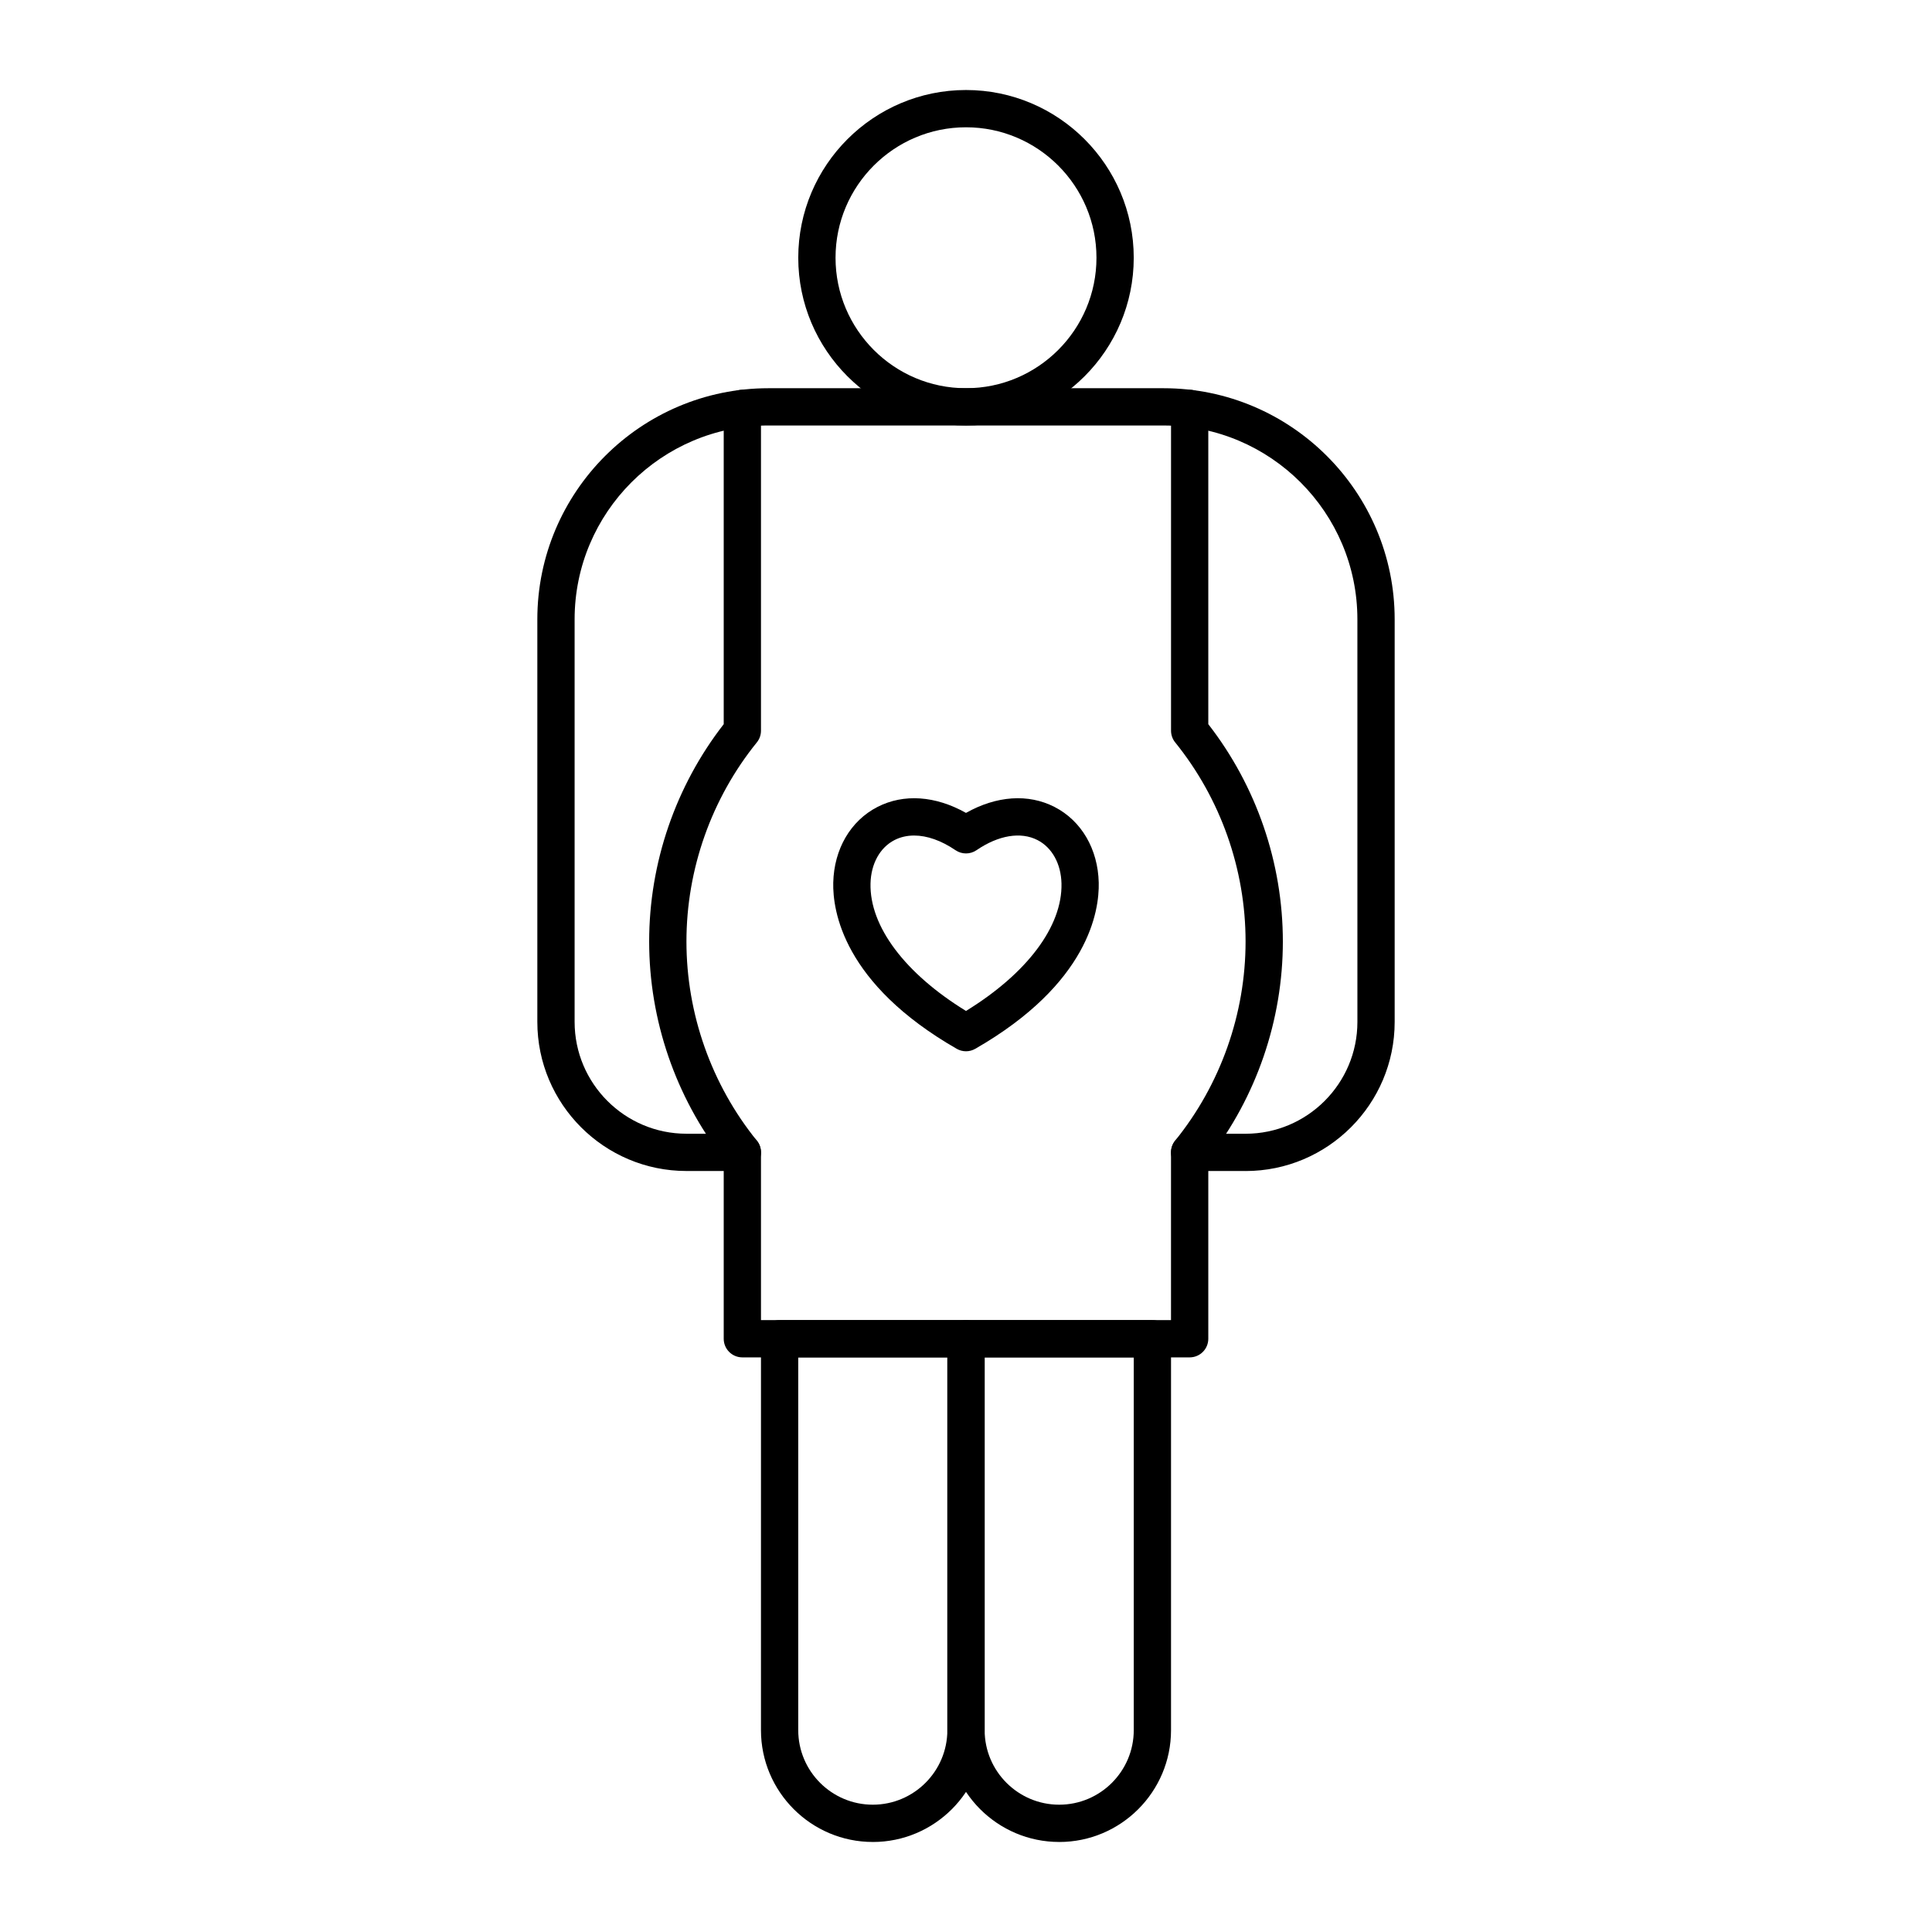
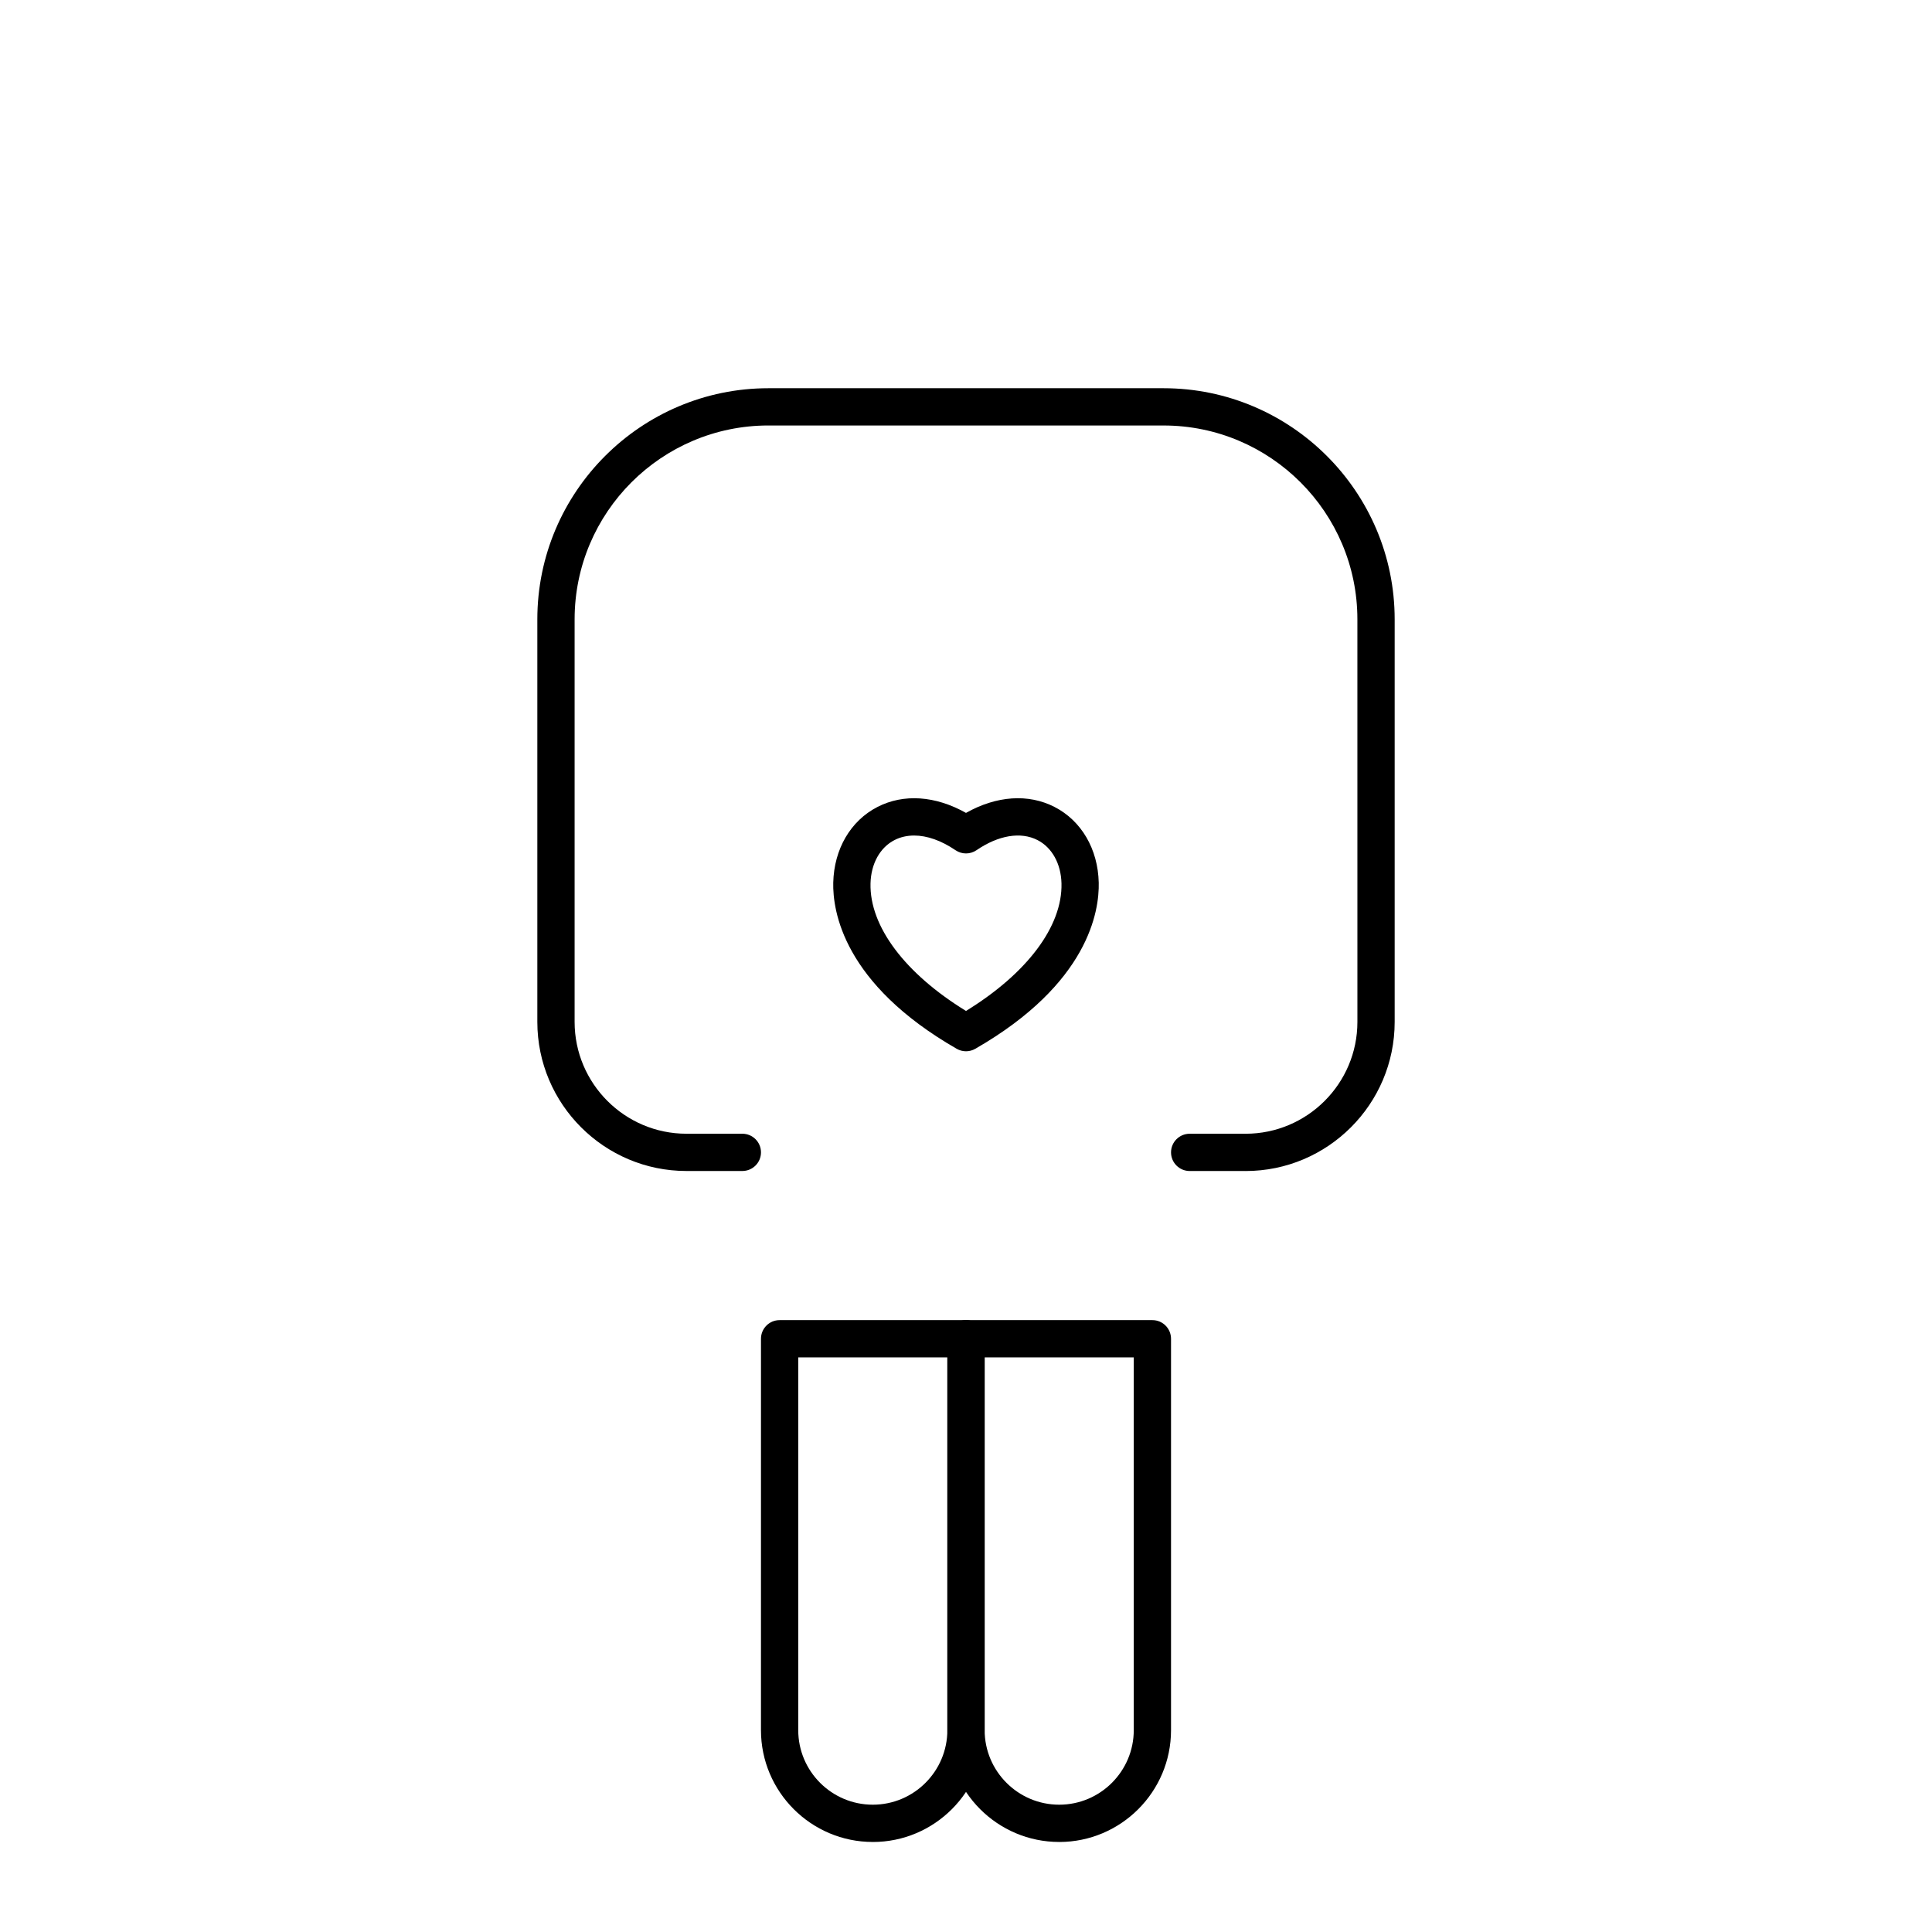
<svg xmlns="http://www.w3.org/2000/svg" fill="#000000" width="800px" height="800px" version="1.1" viewBox="144 144 512 512">
  <g>
-     <path d="m459.27 503.72h-118.54c-2.727 0-4.938-2.211-4.938-4.938v-47.672c-12.754-16.395-19.758-36.777-19.758-57.598s7.004-41.203 19.758-57.598v-83.676c0-2.727 2.211-4.938 4.938-4.938 2.727 0 4.938 2.211 4.938 4.938v85.398c0 1.133-0.387 2.227-1.098 3.106-12.031 14.871-18.656 33.609-18.656 52.77s6.625 37.898 18.656 52.77c0.711 0.879 1.098 1.977 1.098 3.106v44.453h108.66v-44.453c0-1.133 0.387-2.227 1.098-3.106 12.035-14.871 18.664-33.613 18.664-52.77s-6.625-37.898-18.656-52.77c-0.711-0.879-1.098-1.977-1.098-3.106v-85.398c0-2.727 2.211-4.938 4.938-4.938 2.727 0 4.938 2.211 4.938 4.938v83.676c12.754 16.395 19.758 36.777 19.758 57.598s-7.004 41.203-19.758 57.598v47.672c0 2.727-2.211 4.938-4.941 4.938z" />
    <path d="m474.09 454.33h-14.816c-2.727 0-4.938-2.211-4.938-4.938 0-2.727 2.211-4.938 4.938-4.938h14.816c16.34 0 29.637-13.293 29.637-29.637l-0.004-106.69c0-28.324-23.043-51.367-51.367-51.367l-104.71-0.004c-28.324 0-51.367 23.043-51.367 51.367v106.69c0 16.34 13.293 29.637 29.637 29.637h14.816c2.727 0 4.938 2.211 4.938 4.938 0 2.727-2.211 4.938-4.938 4.938h-14.816c-21.789 0-39.516-17.727-39.516-39.516v-106.68c0-33.773 27.477-61.246 61.246-61.246h104.71c33.773 0 61.246 27.477 61.246 61.246v106.69c0 21.789-17.727 39.516-39.512 39.516z" />
-     <path d="m400 256.76c-24.512 0-44.453-19.941-44.453-44.453 0-24.512 19.941-44.453 44.453-44.453s44.453 19.941 44.453 44.453c0 24.512-19.941 44.453-44.453 44.453zm0-79.027c-19.066 0-34.574 15.512-34.574 34.574 0 19.066 15.512 34.574 34.574 34.574 19.066 0 34.574-15.512 34.574-34.574 0-19.066-15.512-34.574-34.574-34.574z" />
    <path d="m375.3 632.14c-16.34 0-29.637-13.293-29.637-29.637l0.004-103.72c0-2.727 2.211-4.938 4.938-4.938h49.395c2.727 0 4.938 2.211 4.938 4.938v103.73c0 16.34-13.293 29.633-29.637 29.633zm-19.758-128.42v98.785c0 10.895 8.863 19.758 19.758 19.758s19.758-8.863 19.758-19.758v-98.785z" />
    <path d="m424.7 632.14c-16.34 0-29.637-13.293-29.637-29.637v-103.72c0-2.727 2.211-4.938 4.938-4.938h49.395c2.727 0 4.938 2.211 4.938 4.938v103.73c0.004 16.34-13.293 29.633-29.633 29.633zm-19.758-128.42v98.785c0 10.895 8.863 19.758 19.758 19.758 10.895 0 19.758-8.863 19.758-19.758v-98.785z" />
    <path d="m400 422.6c-0.848 0-1.699-0.219-2.461-0.656-30.062-17.262-32.895-36.547-32.719-44.035 0.211-8.902 4.59-16.402 11.715-20.059 6.961-3.57 15.371-2.973 23.461 1.578 8.094-4.551 16.504-5.148 23.465-1.578 7.129 3.656 11.508 11.156 11.715 20.059 0.176 7.492-2.66 26.777-32.723 44.035-0.758 0.434-1.605 0.656-2.453 0.656zm-13.746-57.176c-1.875 0-3.633 0.398-5.207 1.207-3.856 1.977-6.227 6.277-6.352 11.504-0.266 11.359 9.141 23.852 25.305 33.777 16.164-9.926 25.57-22.418 25.305-33.777-0.121-5.227-2.496-9.523-6.352-11.504-4.441-2.281-10.336-1.305-16.168 2.68-1.68 1.145-3.891 1.145-5.57 0-3.766-2.566-7.555-3.887-10.961-3.887z" />
  </g>
</svg>